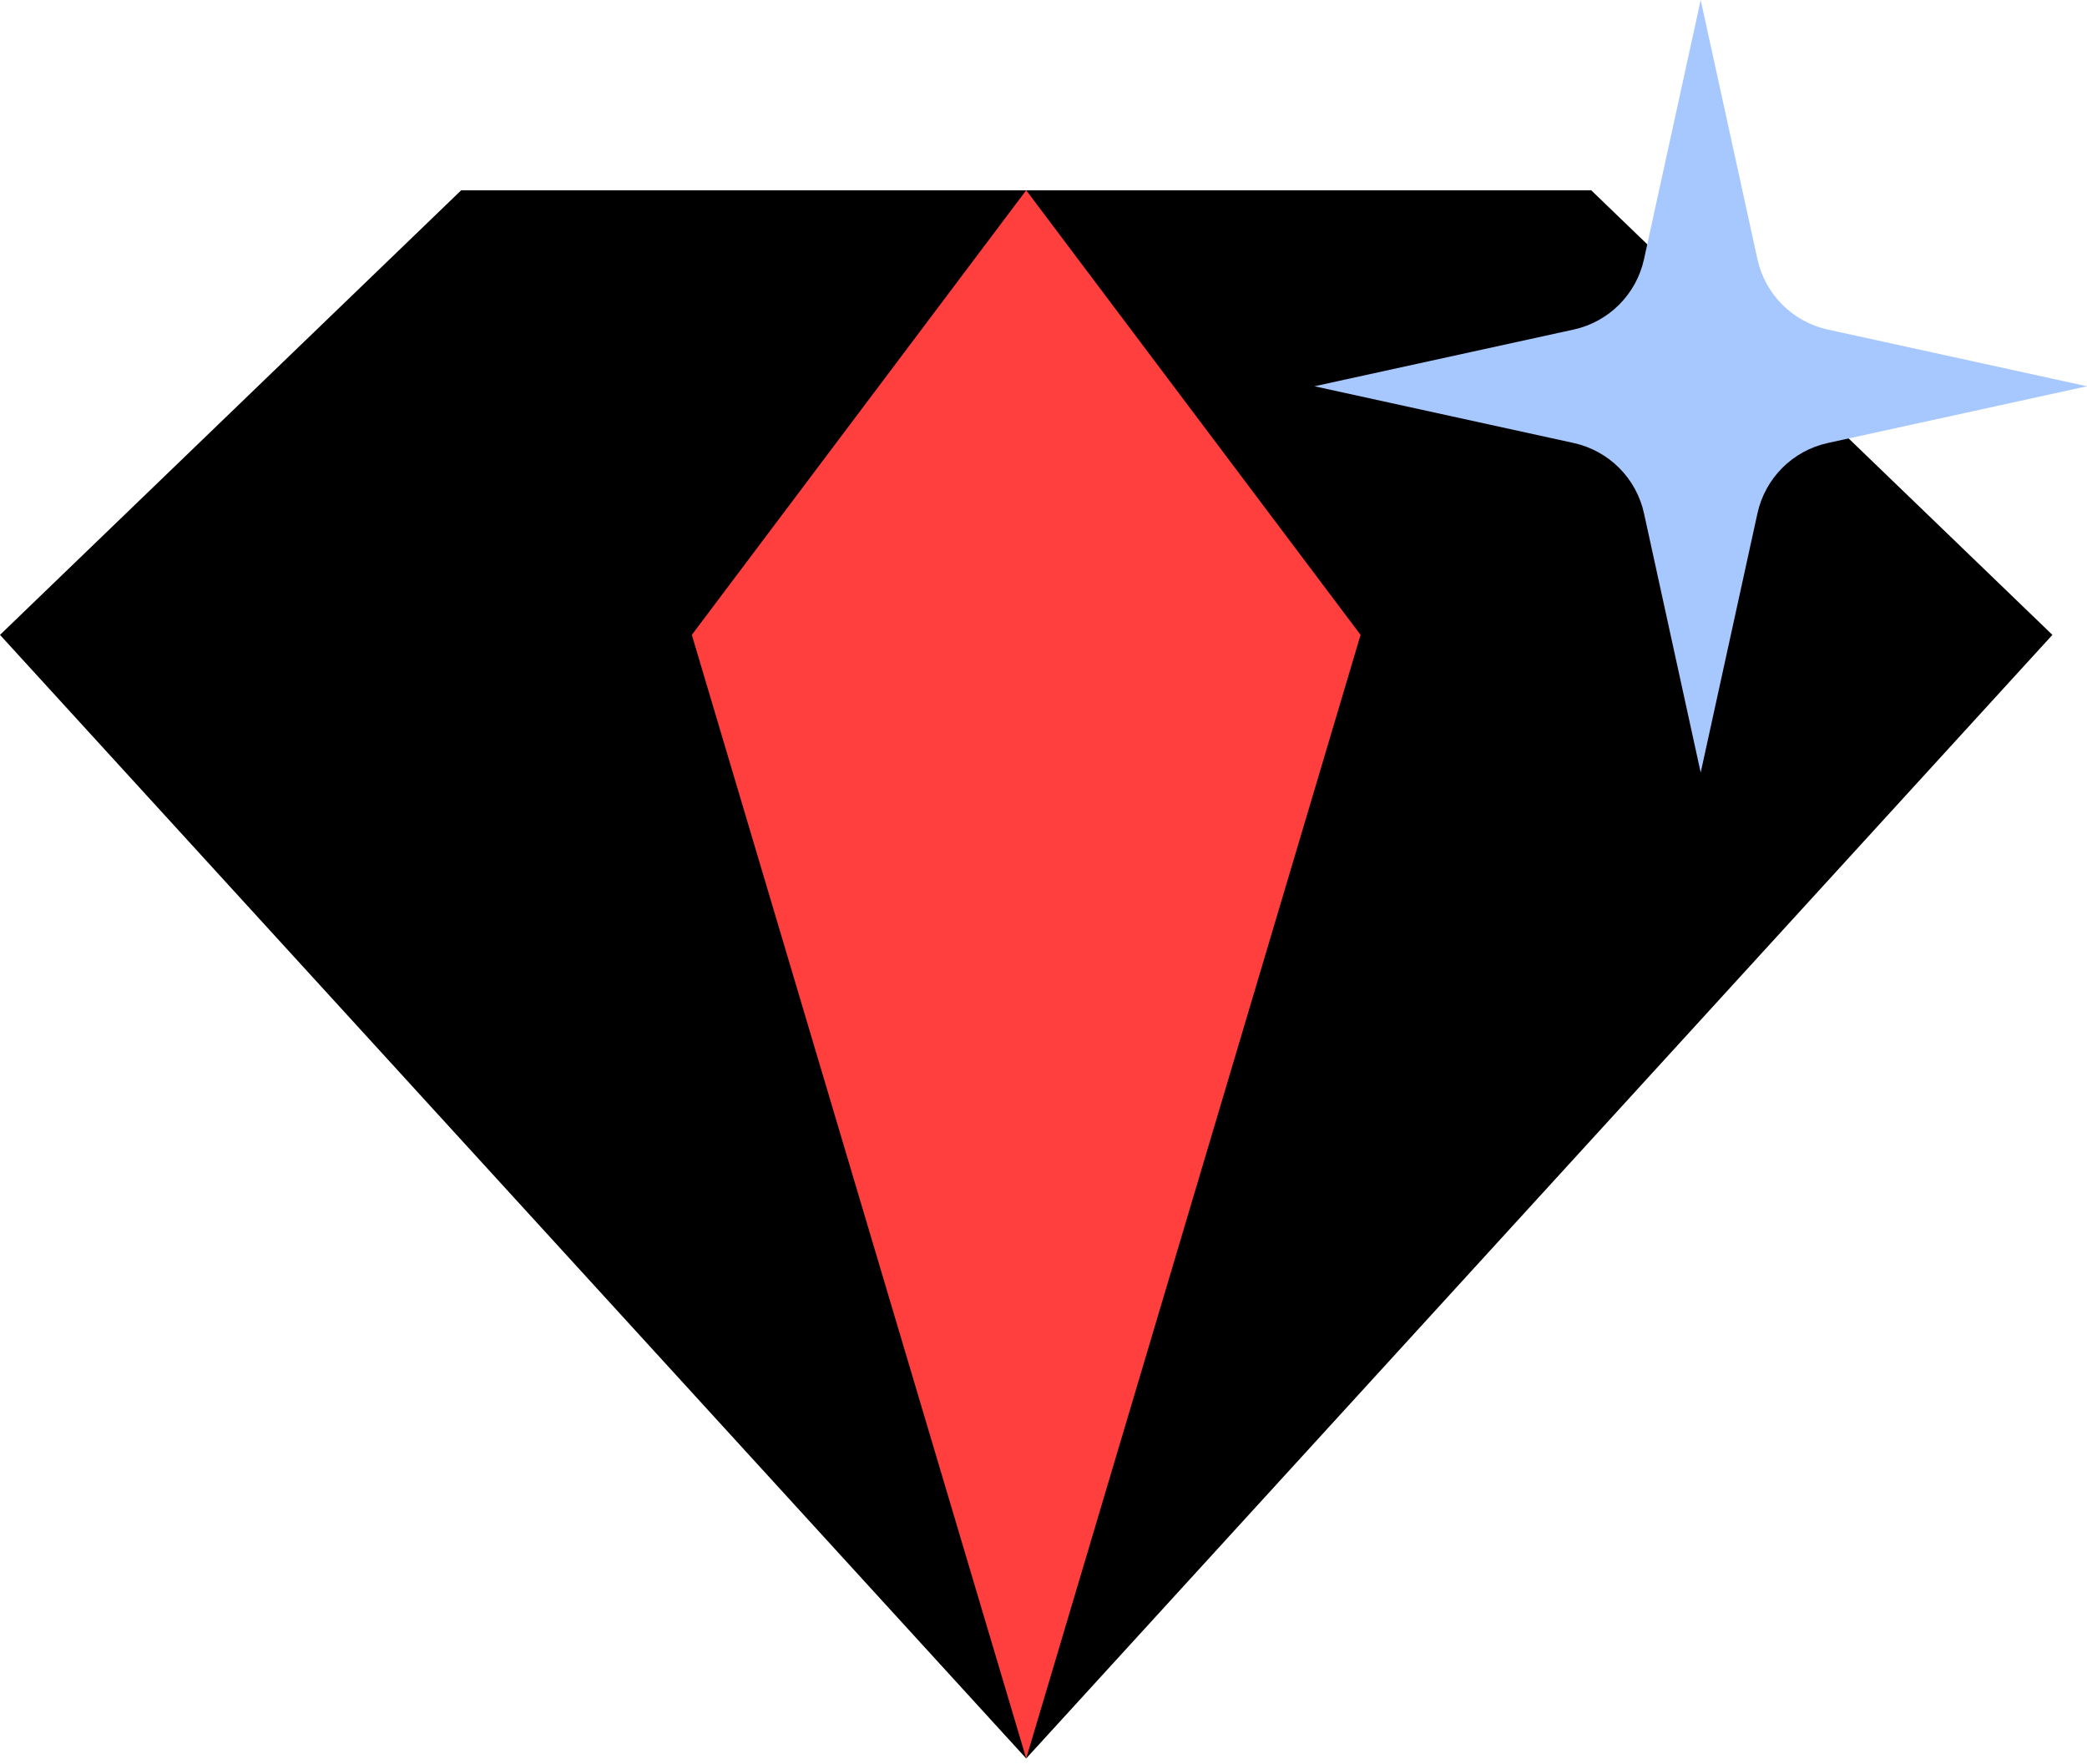
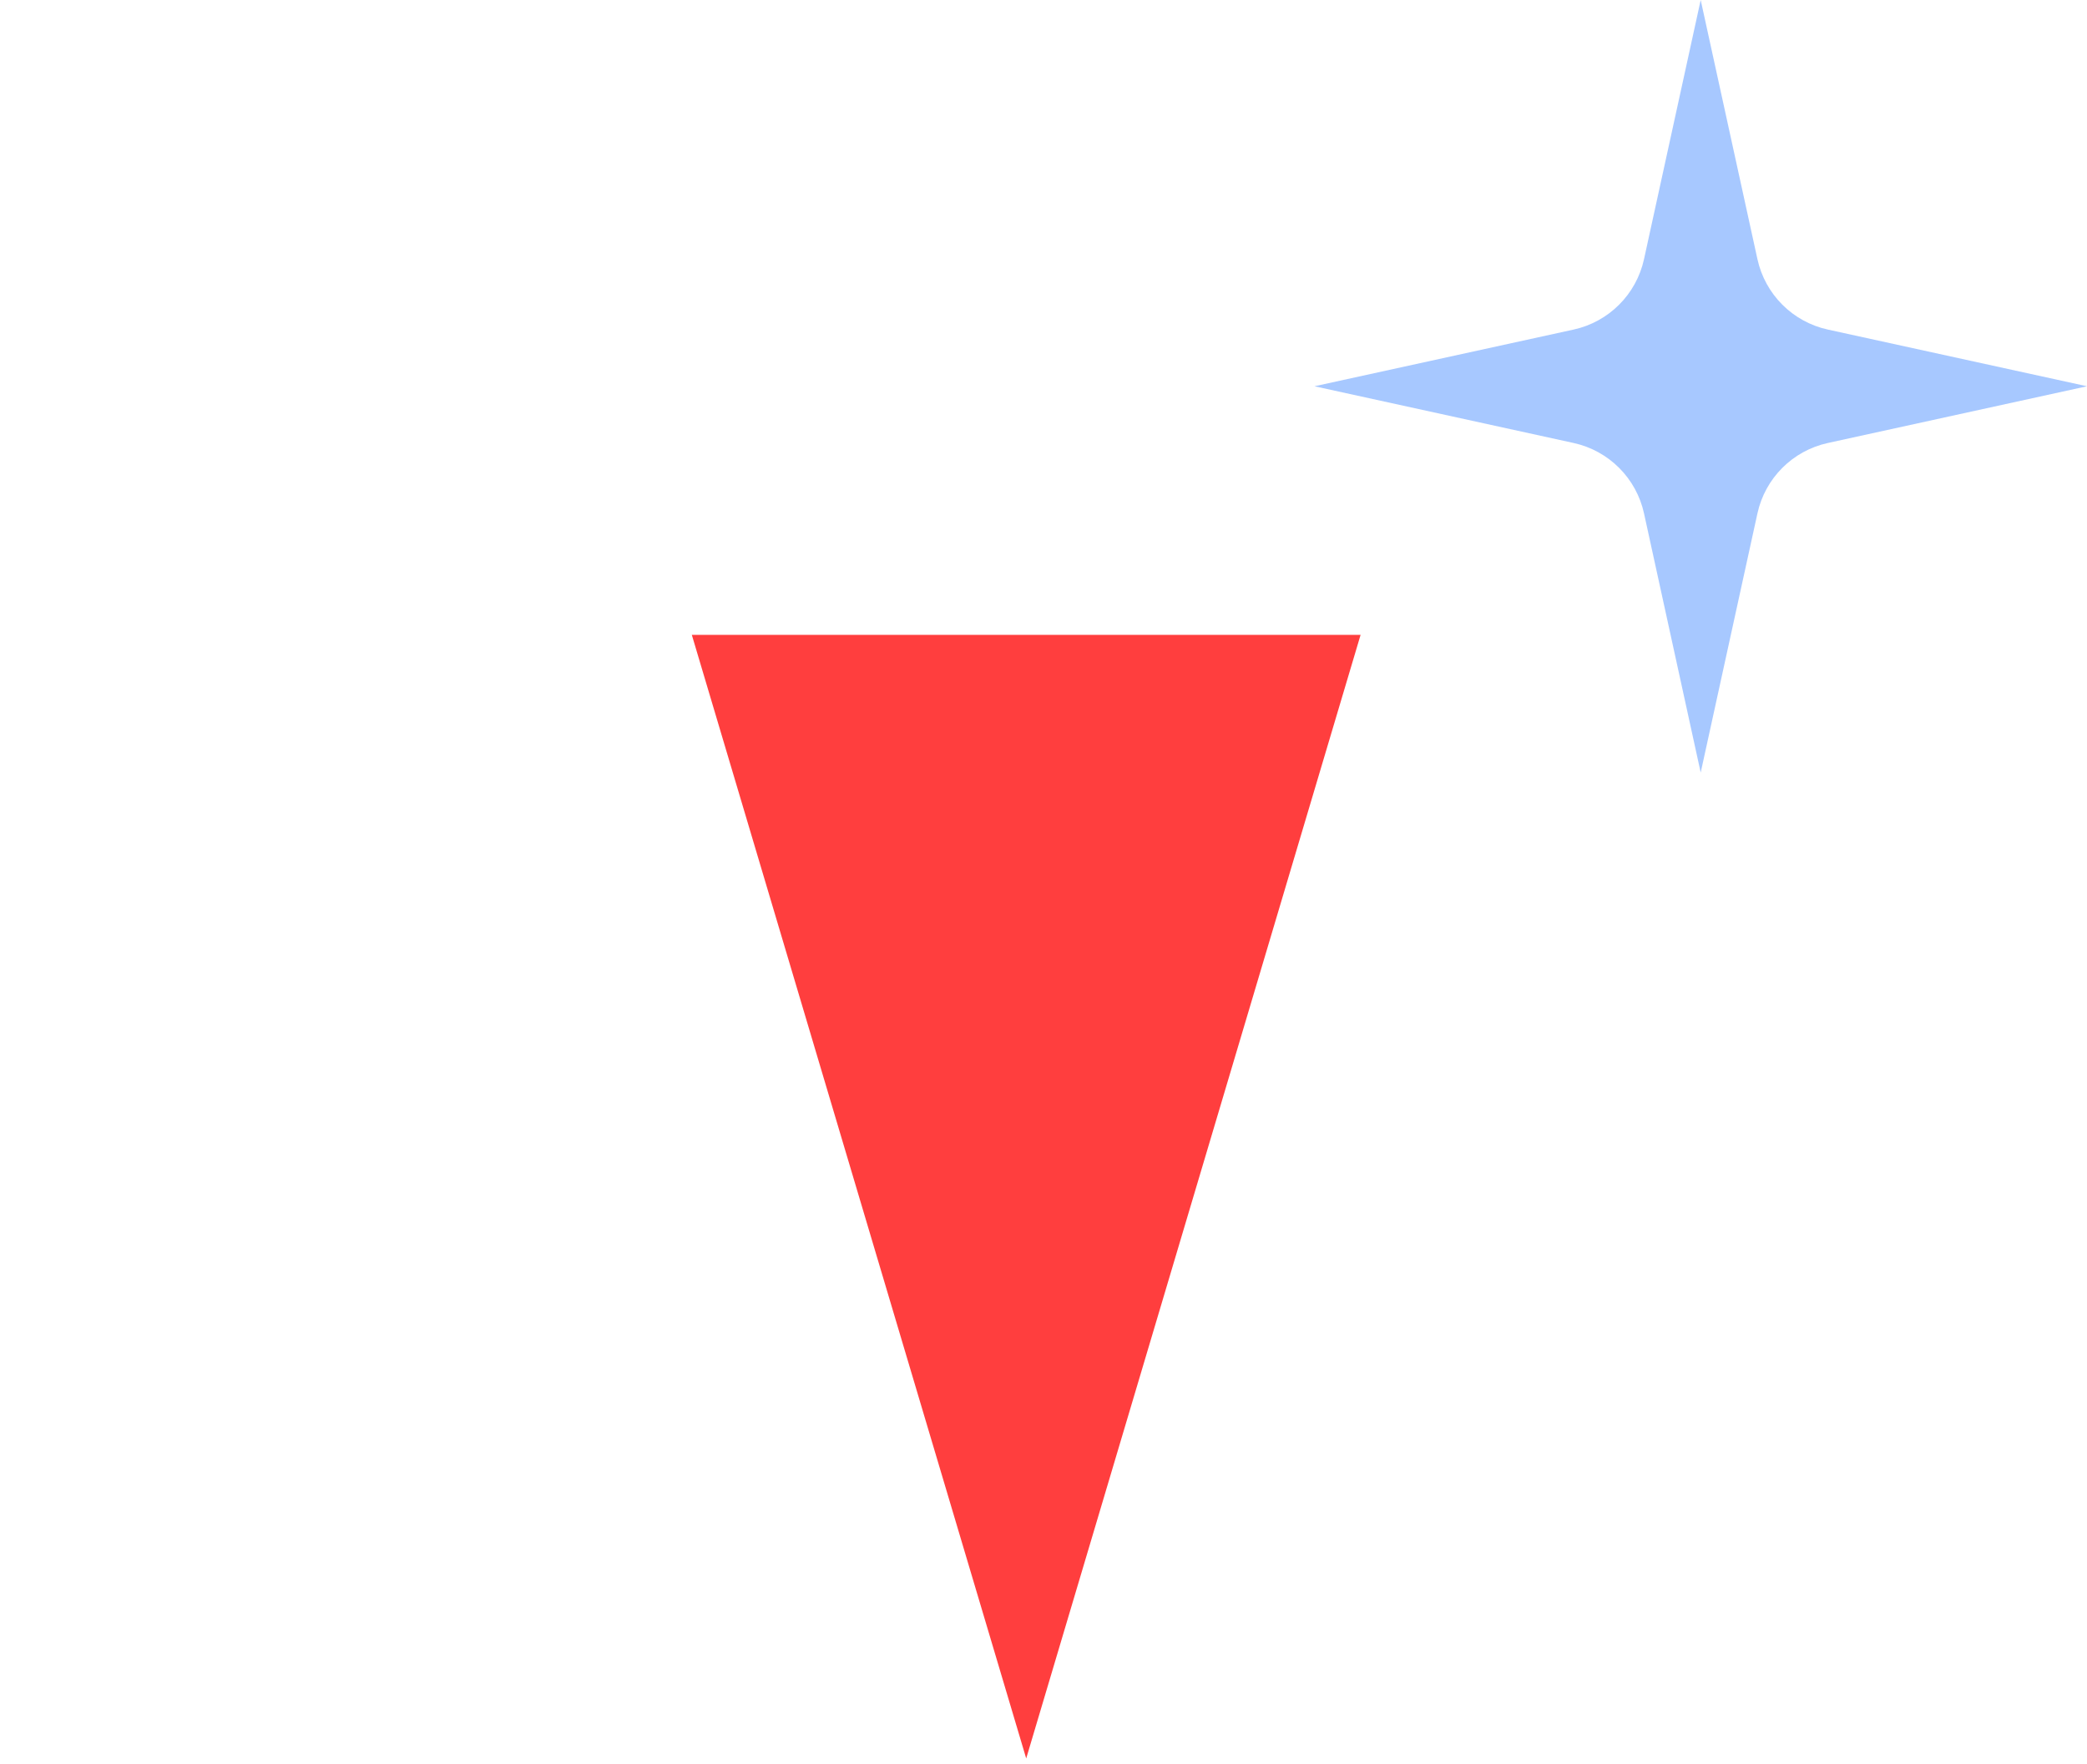
<svg xmlns="http://www.w3.org/2000/svg" width="181" height="153" viewBox="0 0 181 153" fill="none">
-   <path d="M138 16.5H40L0 55.059L89 152.5L178 55.059L138 16.5Z" fill="black" />
-   <path d="M118 55.059L89 16.5L60 55.059L89 152.5L118 55.059Z" fill="#FF3E3E" />
+   <path d="M118 55.059L60 55.059L89 152.5L118 55.059Z" fill="#FF3E3E" />
  <path d="M147.497 0L152.418 22.477C153.086 25.529 155.471 27.913 158.523 28.581L181 33.498L158.522 38.418C155.47 39.086 153.086 41.47 152.418 44.522L147.497 67L142.581 44.523C141.913 41.471 139.529 39.086 136.477 38.418L114 33.498L136.476 28.581C139.529 27.913 141.913 25.529 142.581 22.476L147.497 0Z" fill="#A7C8FF" />
</svg>